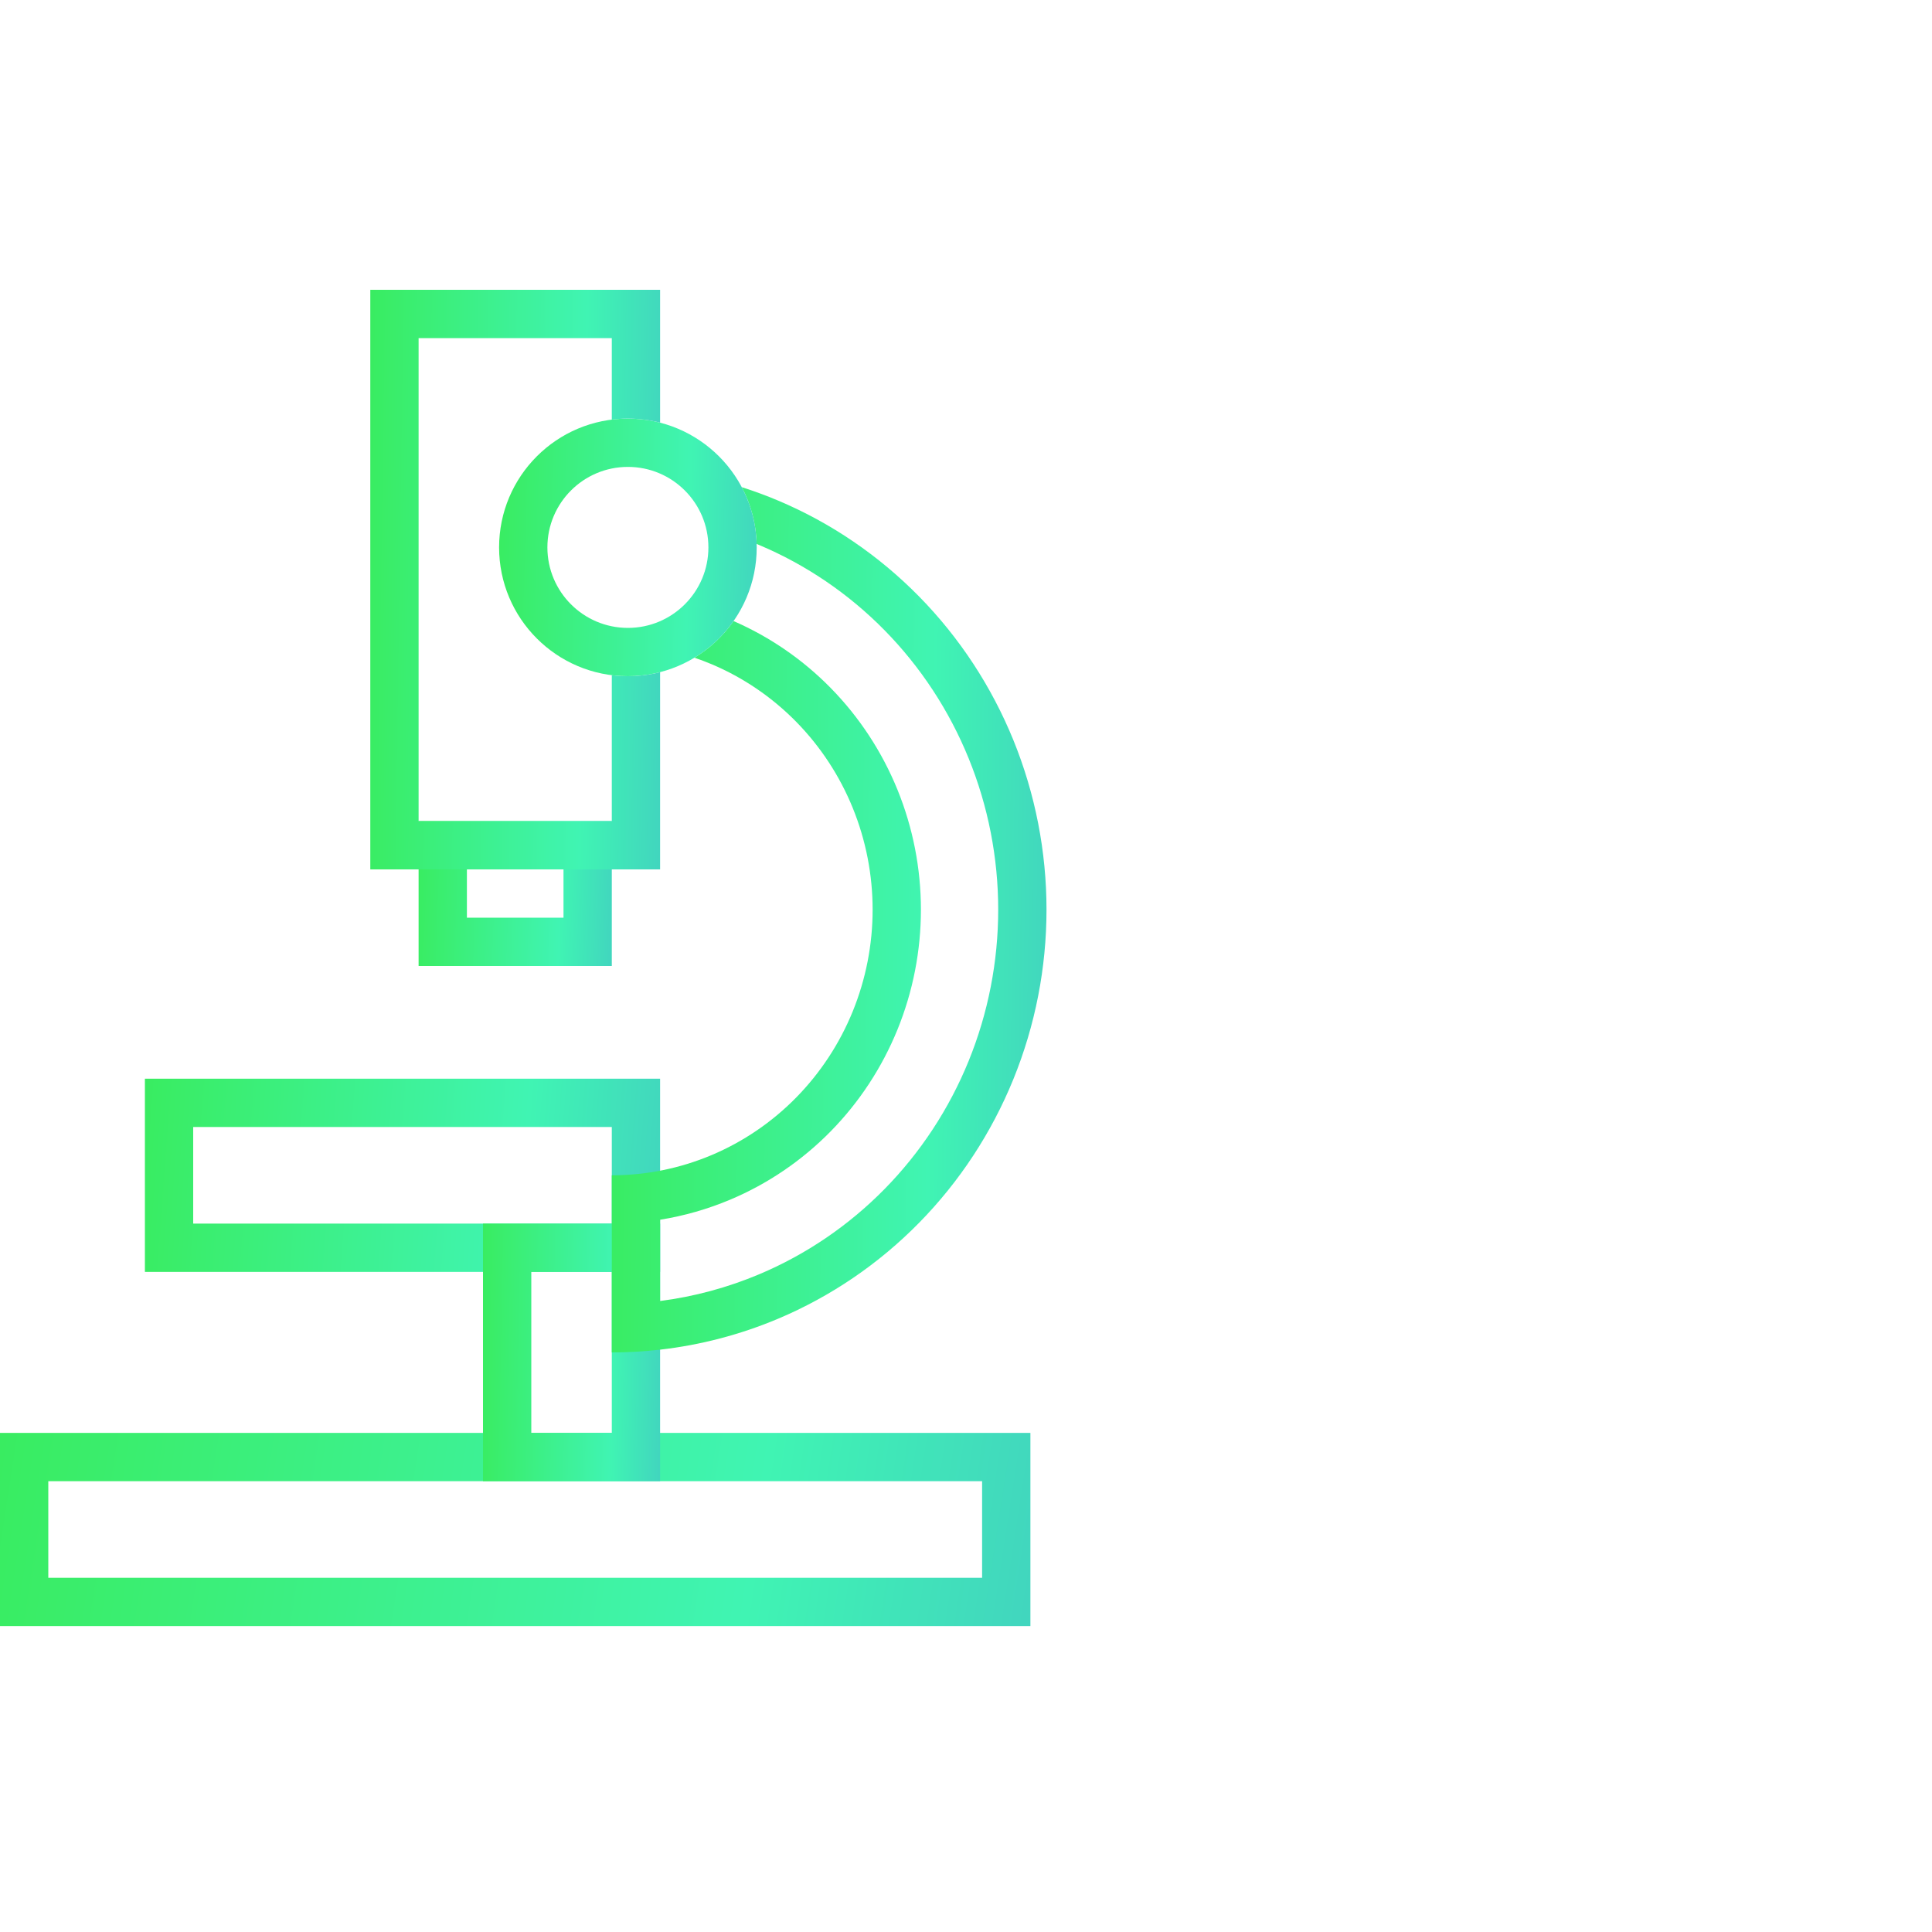
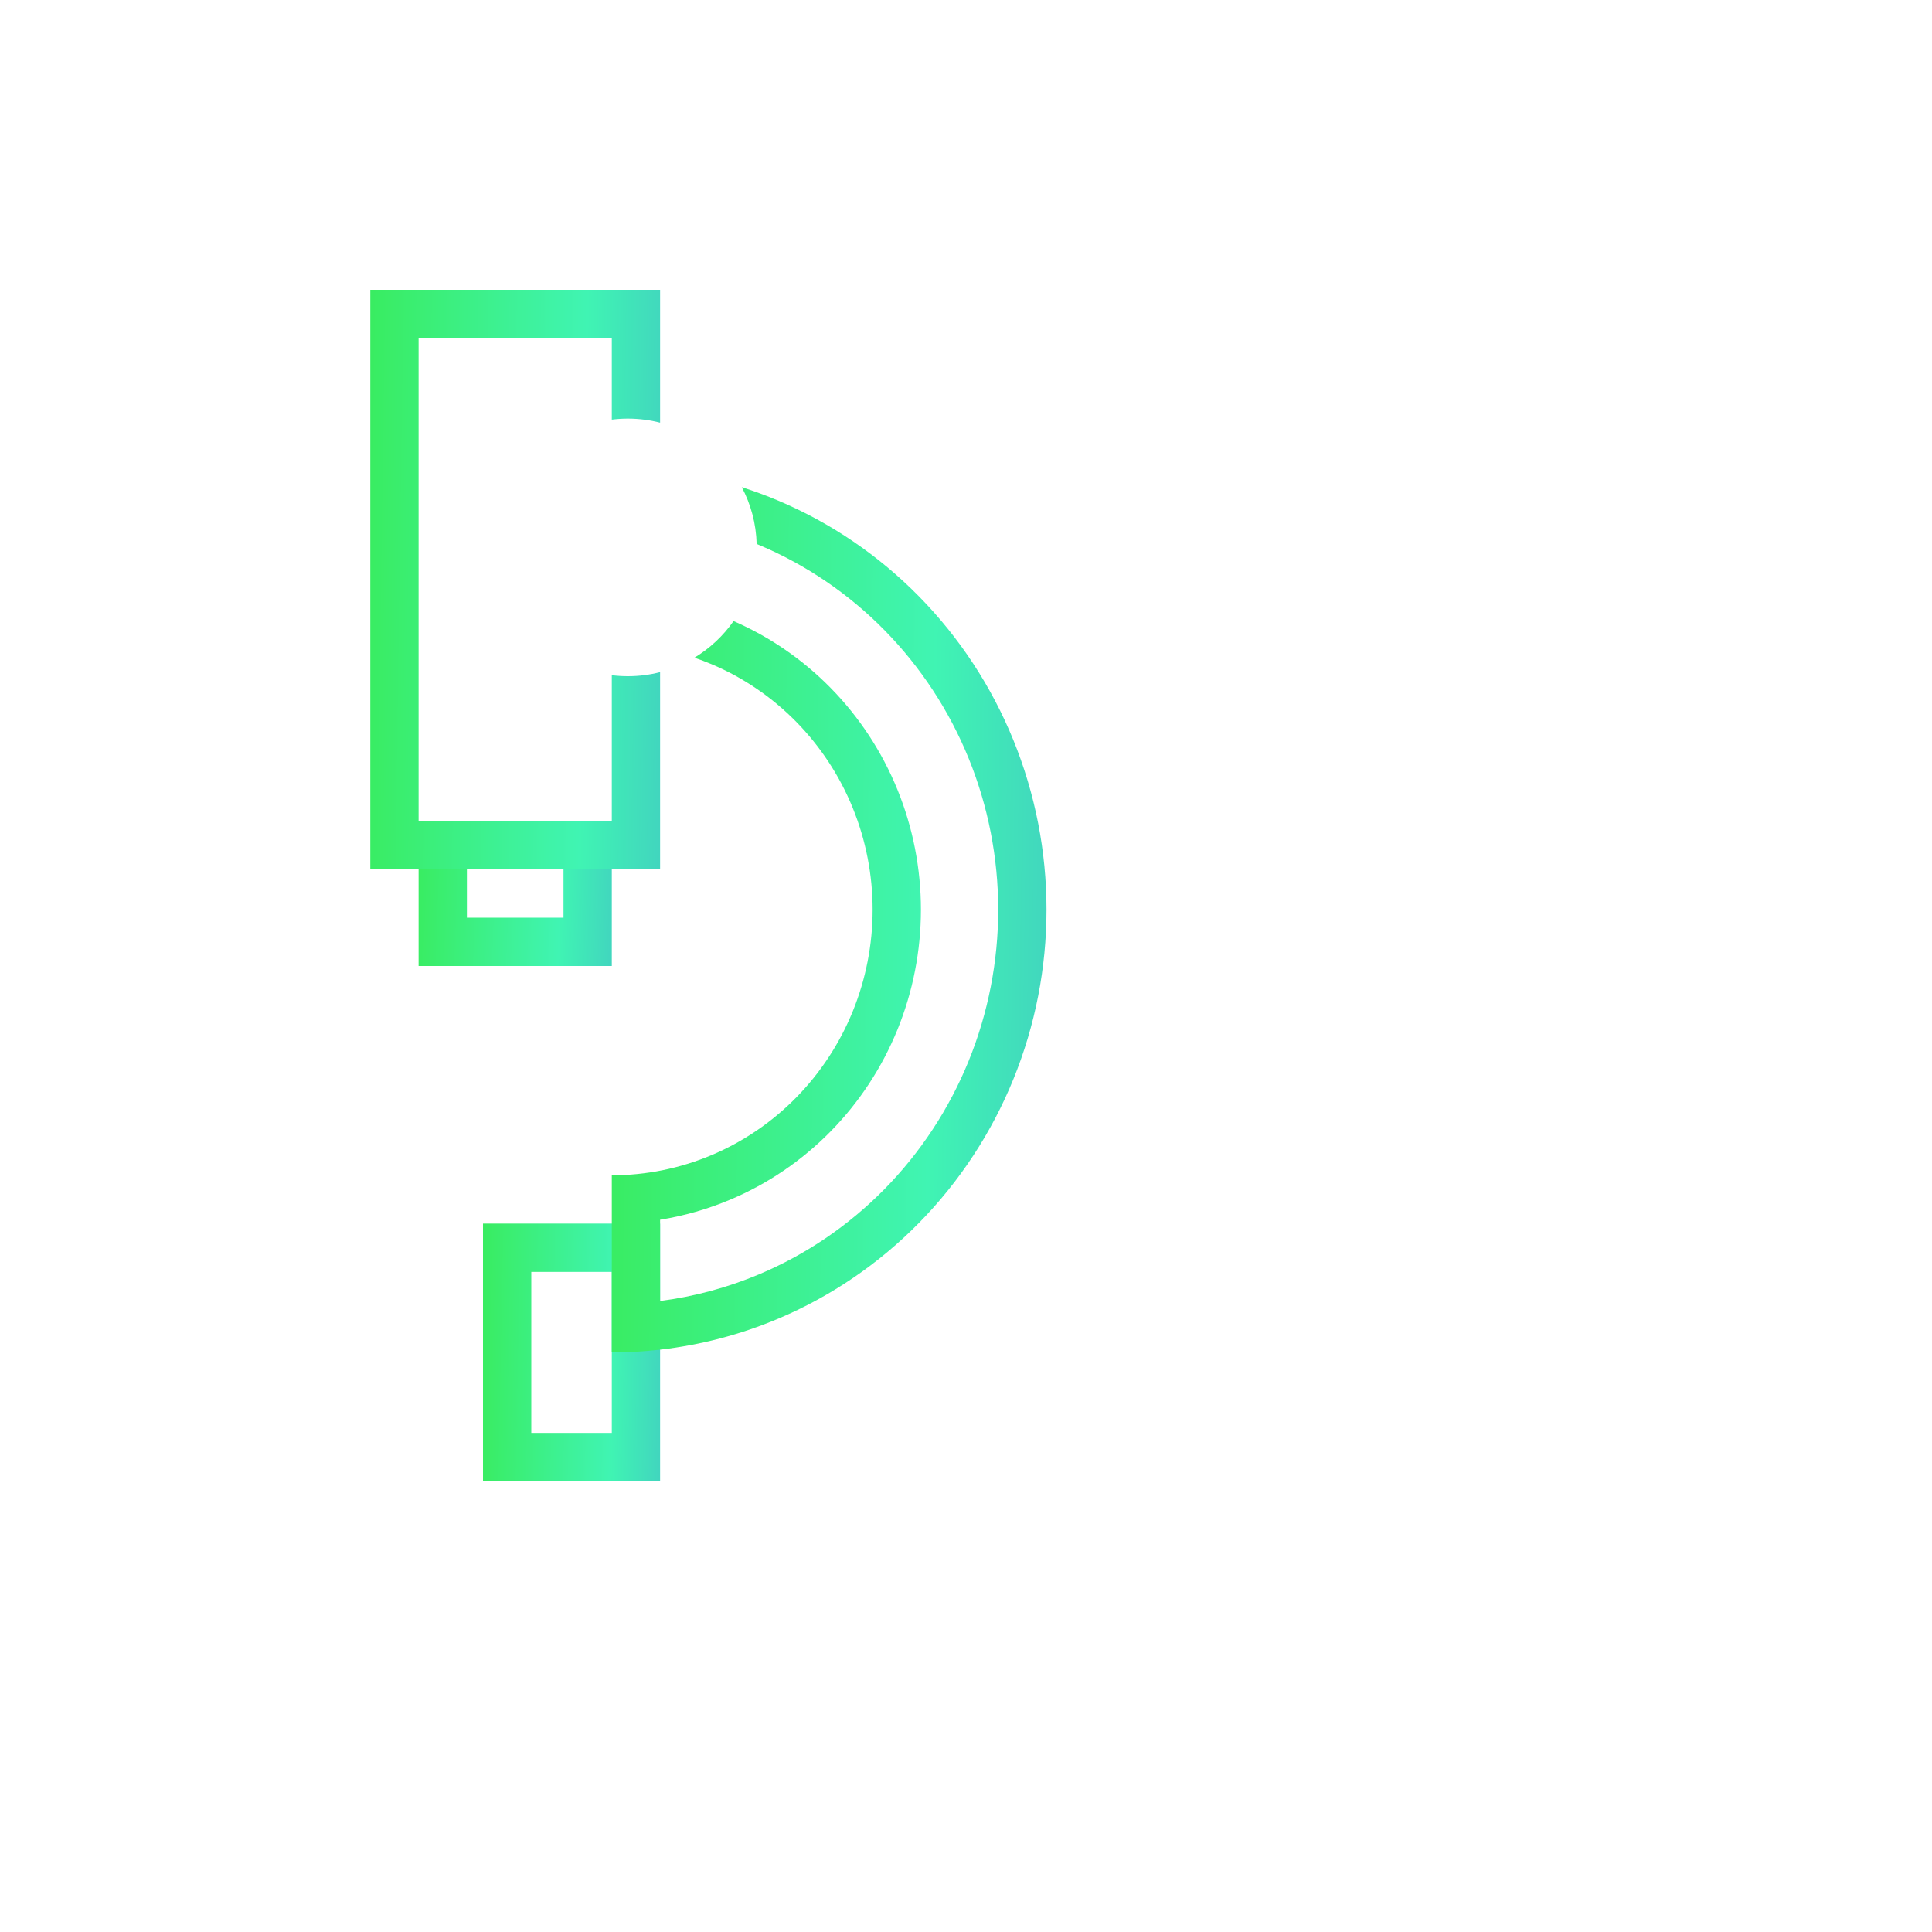
<svg xmlns="http://www.w3.org/2000/svg" width="120" height="120" viewBox="0 0 120 120" fill="none">
-   <path fill-rule="evenodd" clip-rule="evenodd" d="M61 92H3V98H61V92ZM0 89V101H64V89H0Z" fill="url(#paint0_linear)" />
-   <path fill-rule="evenodd" clip-rule="evenodd" d="M38 70H12V76H38V70ZM9 67V79H41V67H9Z" fill="url(#paint1_linear)" />
  <path fill-rule="evenodd" clip-rule="evenodd" d="M38 79H33V89H38V79ZM30 76V92H41V76H30Z" fill="url(#paint2_linear)" />
  <path fill-rule="evenodd" clip-rule="evenodd" d="M35 54H29V57H35V54ZM26 51V60H38V51H26Z" fill="url(#paint3_linear)" />
  <path fill-rule="evenodd" clip-rule="evenodd" d="M45.563 38.576C44.922 39.493 44.094 40.27 43.134 40.85C43.493 40.973 43.849 41.108 44.2 41.256C46.165 42.085 47.951 43.301 49.455 44.833C50.959 46.365 52.153 48.184 52.967 50.186C53.781 52.188 54.2 54.333 54.2 56.5C54.2 58.667 53.781 60.812 52.967 62.814C52.153 64.816 50.959 66.635 49.455 68.167C47.951 69.699 46.165 70.915 44.2 71.744C42.234 72.573 40.127 73 38 73V84C39.004 84 40.006 83.943 41 83.83C43.516 83.543 45.984 82.897 48.333 81.907C51.608 80.525 54.585 78.499 57.092 75.945C59.599 73.392 61.588 70.36 62.945 67.024C64.302 63.687 65 60.111 65 56.5C65 52.889 64.302 49.313 62.945 45.976C61.588 42.64 59.599 39.608 57.092 37.055C54.585 34.501 51.608 32.475 48.333 31.093C47.59 30.78 46.836 30.502 46.073 30.258C46.633 31.316 46.964 32.514 46.997 33.787C47.054 33.81 47.11 33.834 47.166 33.857C50.074 35.084 52.72 36.884 54.951 39.156C57.182 41.429 58.955 44.13 60.166 47.106C61.376 50.083 62 53.275 62 56.5C62 59.725 61.376 62.917 60.166 65.894C58.955 68.87 57.182 71.571 54.951 73.844C52.72 76.116 50.074 77.916 47.166 79.143C45.188 79.977 43.114 80.536 41 80.808L41 75.76C42.496 75.52 43.961 75.1 45.366 74.508C47.699 73.524 49.816 72.082 51.596 70.269C53.376 68.456 54.785 66.306 55.746 63.944C56.706 61.583 57.2 59.053 57.2 56.5C57.2 53.947 56.706 51.417 55.746 49.056C54.785 46.694 53.376 44.544 51.596 42.731C49.866 40.969 47.818 39.558 45.563 38.576Z" fill="url(#paint4_linear)" />
-   <path fill-rule="evenodd" clip-rule="evenodd" d="M39 39C41.761 39 44 36.761 44 34C44 31.239 41.761 29 39 29C36.239 29 34 31.239 34 34C34 36.761 36.239 39 39 39ZM39 42C43.418 42 47 38.418 47 34C47 29.582 43.418 26 39 26C34.582 26 31 29.582 31 34C31 38.418 34.582 42 39 42Z" fill="url(#paint5_linear)" />
  <path fill-rule="evenodd" clip-rule="evenodd" d="M26 21H38V26.062C38.328 26.021 38.661 26 39 26C39.691 26 40.361 26.087 41 26.252V18H23V54H41V41.748C40.361 41.913 39.691 42 39 42C38.661 42 38.328 41.979 38 41.938V51H26V21Z" fill="url(#paint6_linear)" />
  <defs>
    <linearGradient id="paint0_linear" x1="-20.8" y1="89" x2="125.989" y2="111.55" gradientUnits="userSpaceOnUse">
      <stop stop-color="#36E93D" />
      <stop offset="0.458" stop-color="#40F4B3" />
      <stop offset="1" stop-color="#4468E7" />
    </linearGradient>
    <linearGradient id="paint1_linear" x1="-1.4" y1="67" x2="73.286" y2="72.737" gradientUnits="userSpaceOnUse">
      <stop stop-color="#36E93D" />
      <stop offset="0.458" stop-color="#40F4B3" />
      <stop offset="1" stop-color="#4468E7" />
    </linearGradient>
    <linearGradient id="paint2_linear" x1="26.425" y1="76" x2="52.24" y2="76.511" gradientUnits="userSpaceOnUse">
      <stop stop-color="#36E93D" />
      <stop offset="0.458" stop-color="#40F4B3" />
      <stop offset="1" stop-color="#4468E7" />
    </linearGradient>
    <linearGradient id="paint3_linear" x1="22.1" y1="51" x2="50.231" y2="52.08" gradientUnits="userSpaceOnUse">
      <stop stop-color="#36E93D" />
      <stop offset="0.458" stop-color="#40F4B3" />
      <stop offset="1" stop-color="#4468E7" />
    </linearGradient>
    <linearGradient id="paint4_linear" x1="29.225" y1="30.258" x2="92.6" y2="31.175" gradientUnits="userSpaceOnUse">
      <stop stop-color="#36E93D" />
      <stop offset="0.458" stop-color="#40F4B3" />
      <stop offset="1" stop-color="#4468E7" />
    </linearGradient>
    <linearGradient id="paint5_linear" x1="25.8" y1="26" x2="63.332" y2="27.081" gradientUnits="userSpaceOnUse">
      <stop stop-color="#36E93D" />
      <stop offset="0.458" stop-color="#40F4B3" />
      <stop offset="1" stop-color="#4468E7" />
    </linearGradient>
    <linearGradient id="paint6_linear" x1="17.15" y1="18" x2="59.4" y2="18.608" gradientUnits="userSpaceOnUse">
      <stop stop-color="#36E93D" />
      <stop offset="0.458" stop-color="#40F4B3" />
      <stop offset="1" stop-color="#4468E7" />
    </linearGradient>
  </defs>
</svg>